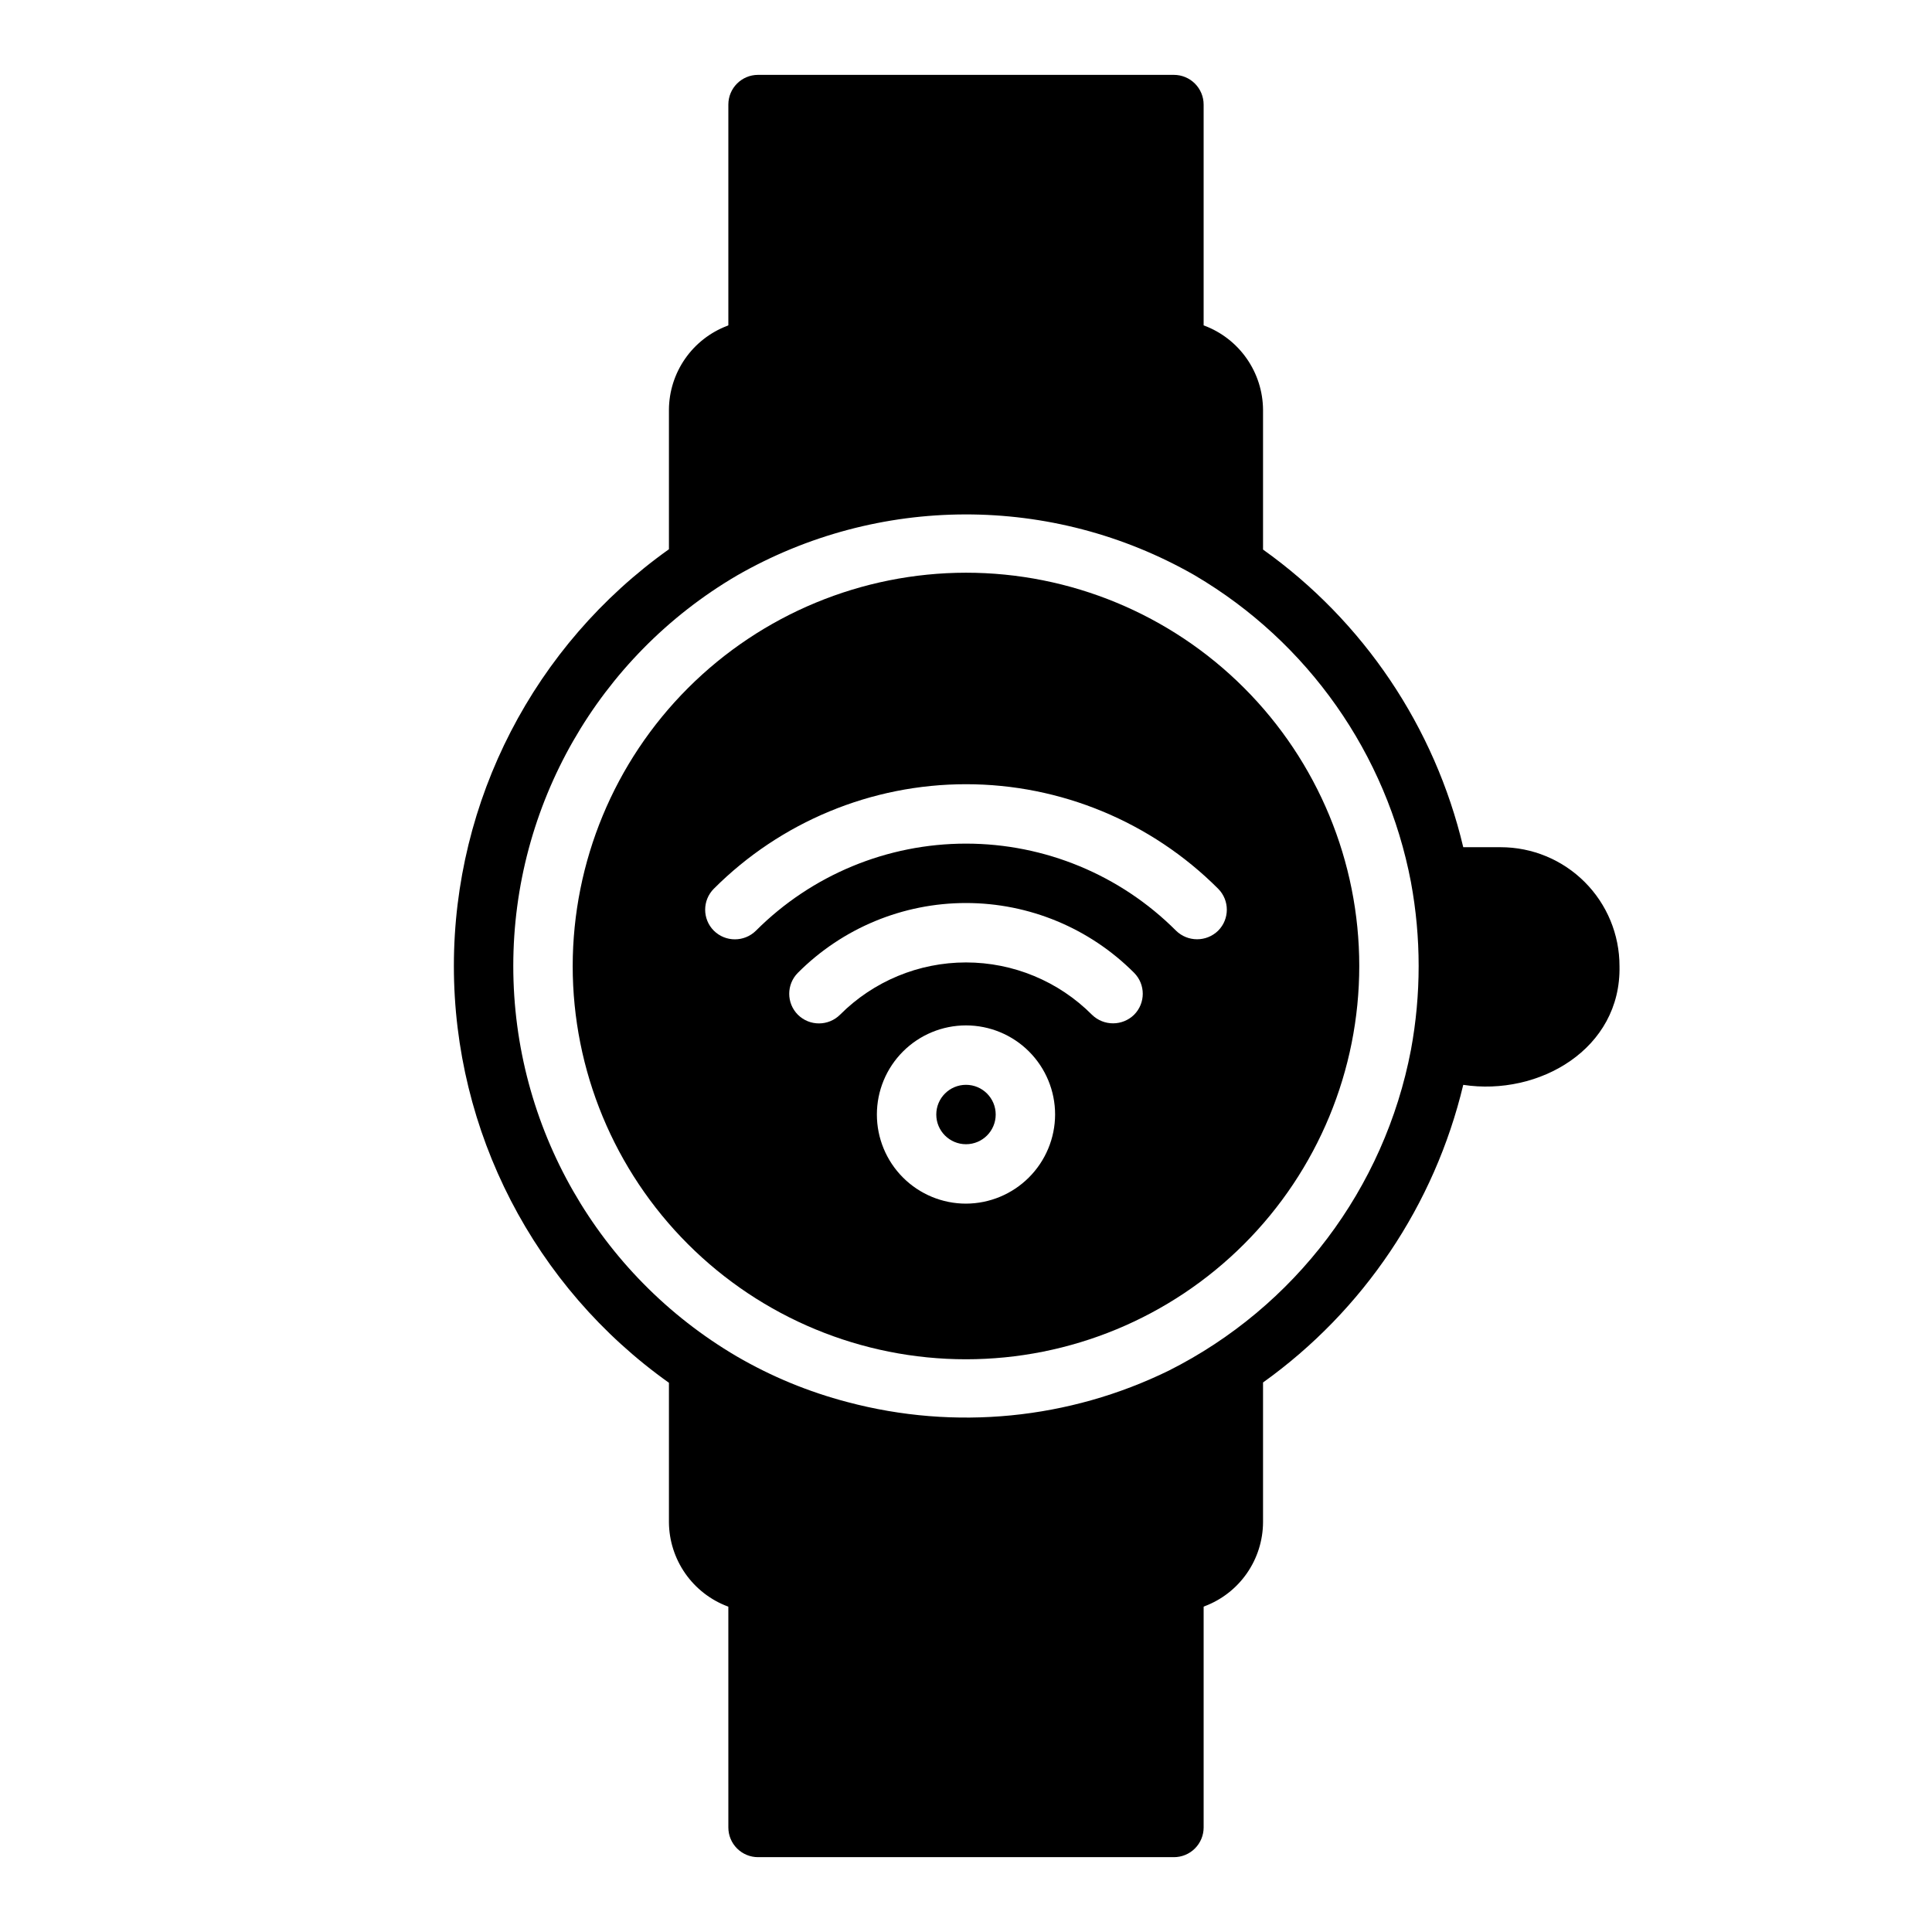
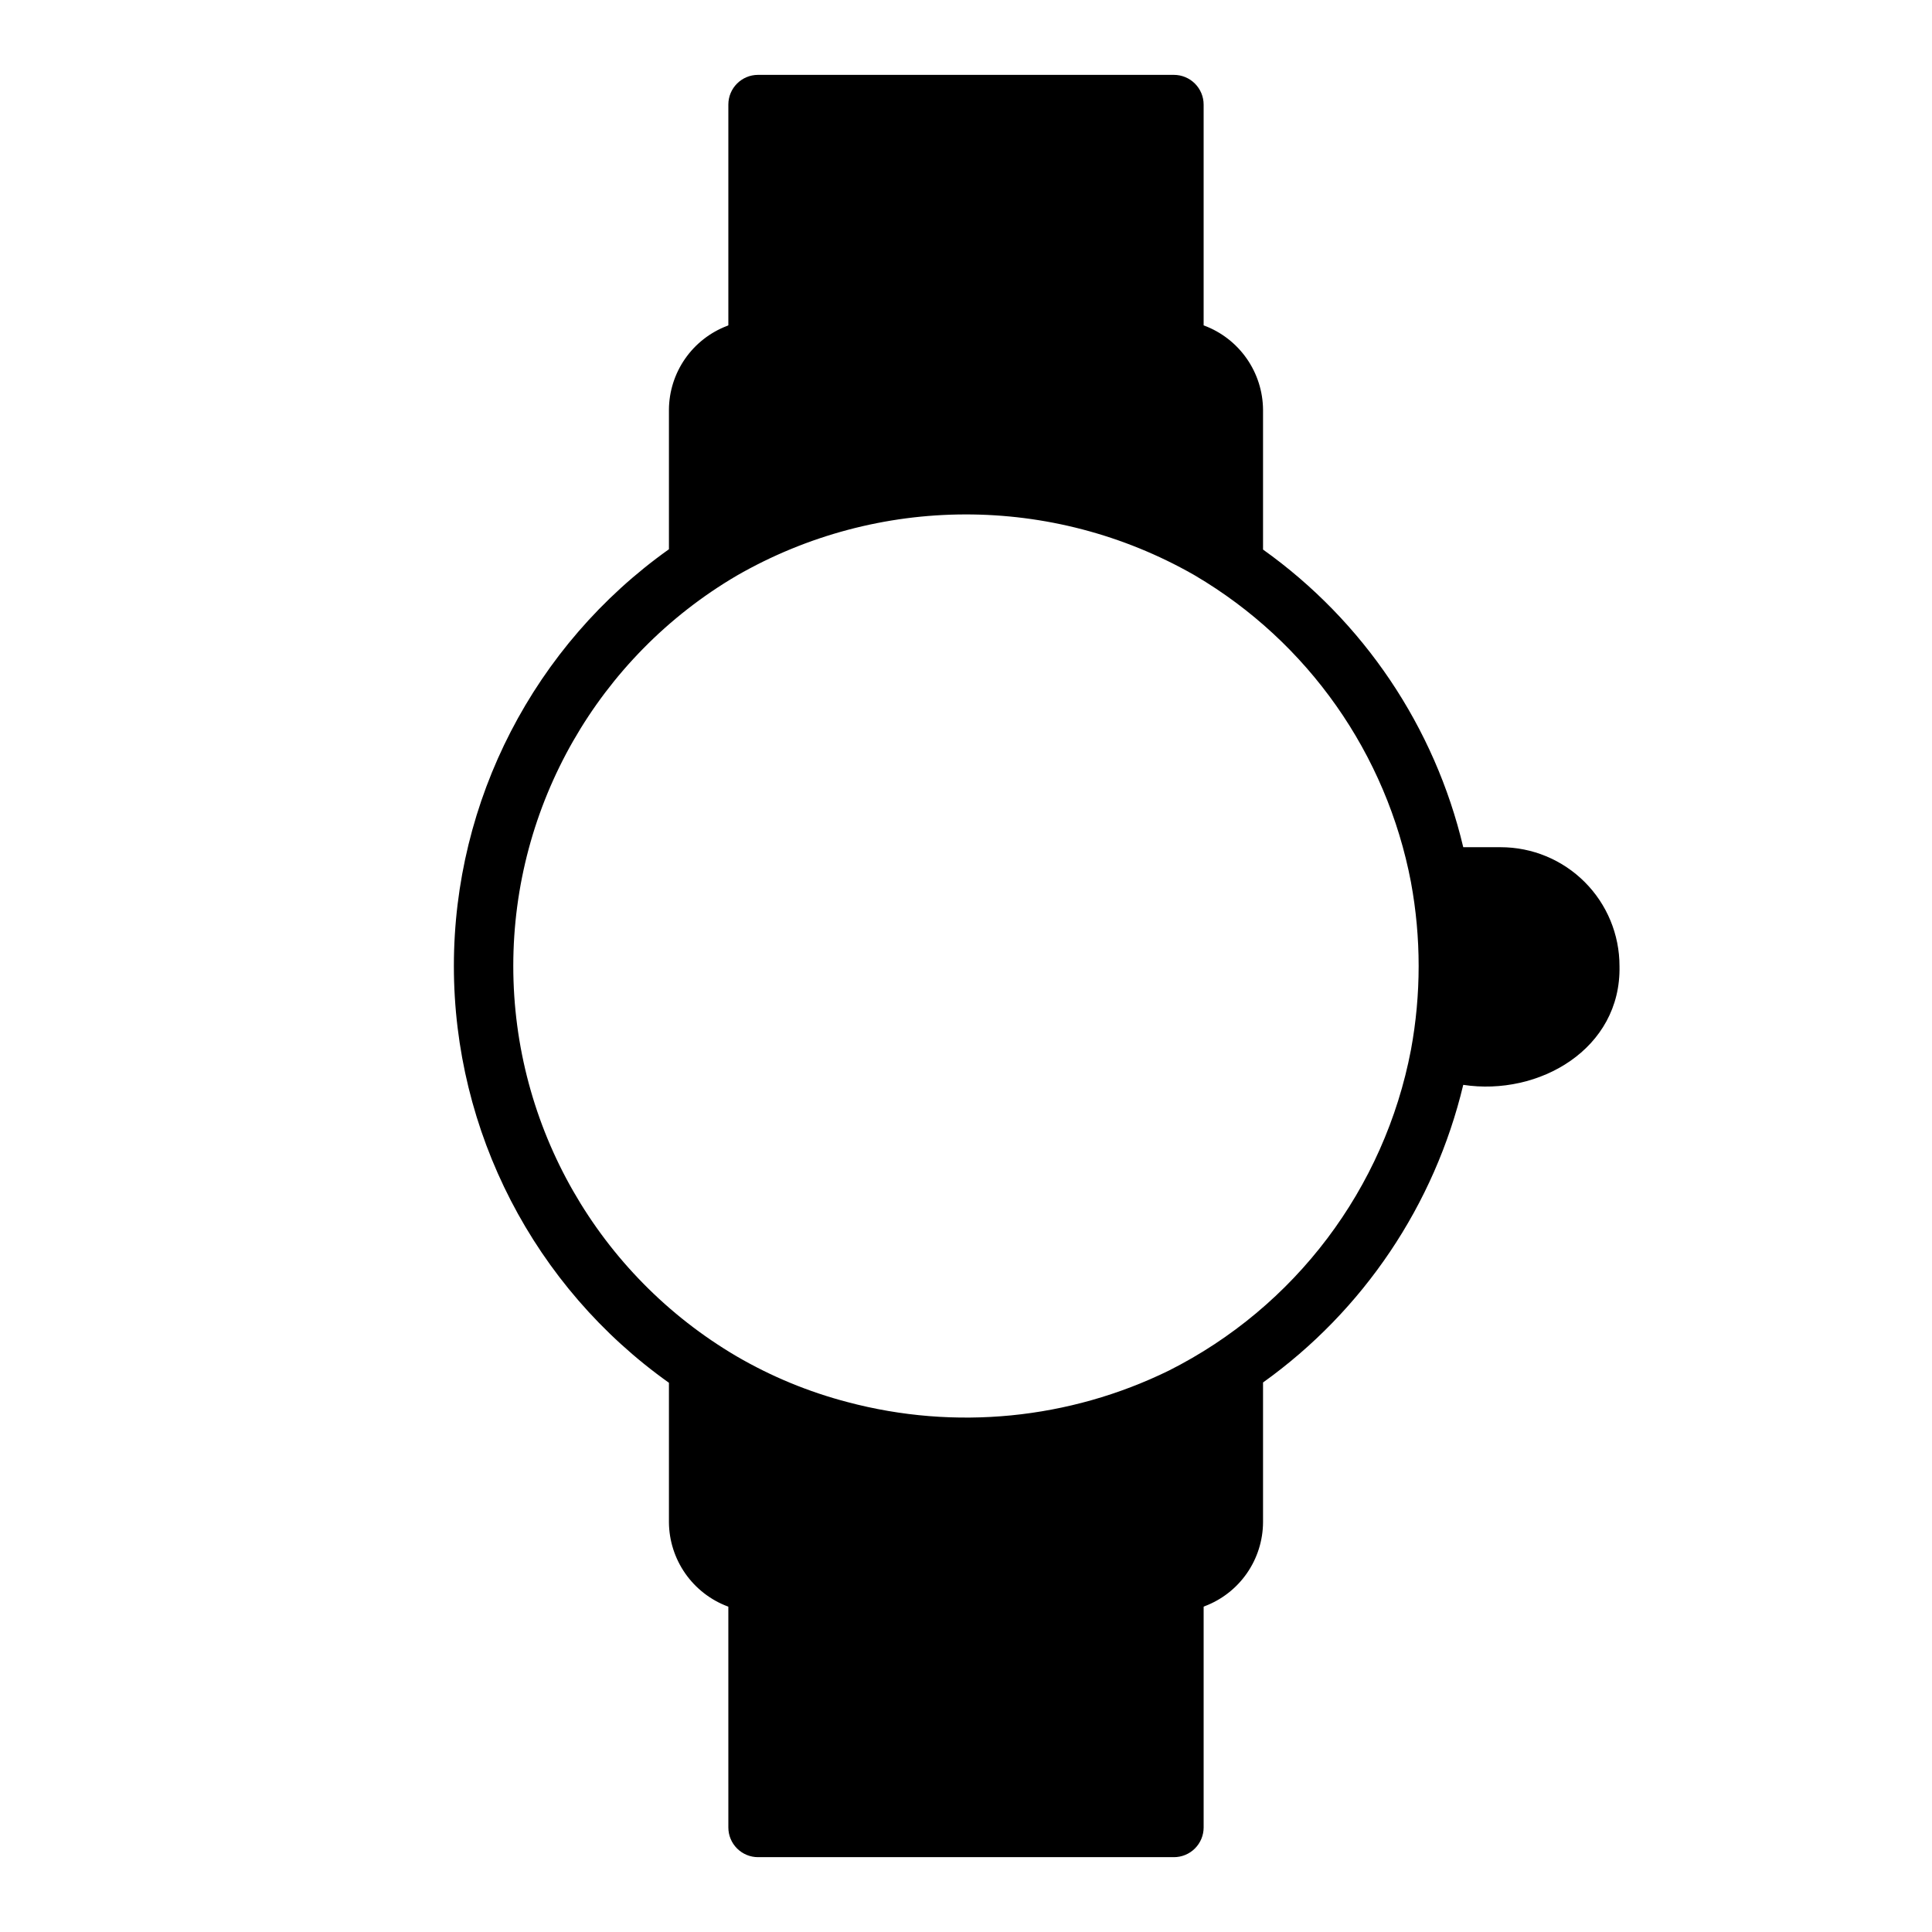
<svg xmlns="http://www.w3.org/2000/svg" fill="#000000" width="800px" height="800px" version="1.1" viewBox="144 144 512 512">
  <g>
-     <path d="m455.1 163.84h-110.21c-4.348 0-7.871 3.527-7.871 7.875v58.488c-0.078 0.078-0.156 0.078-0.316 0.156-4.508 1.715-8.395 4.75-11.148 8.715-2.754 3.961-4.246 8.66-4.281 13.484v37c-35.754 25.418-56.992 66.574-56.992 110.45 0 43.867 21.238 85.023 56.992 110.44v37c0.043 4.852 1.559 9.578 4.34 13.555 2.781 3.977 6.703 7.019 11.246 8.723 0.078 0 0.078 0 0.156 0.078l0.004 58.492c0 2.086 0.828 4.09 2.305 5.566 1.477 1.473 3.477 2.305 5.566 2.305h110.21c2.09 0 4.09-0.832 5.566-2.305 1.477-1.477 2.309-3.481 2.309-5.566v-58.492c0.078-0.078 0.156-0.078 0.316-0.156h-0.004c4.512-1.715 8.398-4.75 11.148-8.711 2.754-3.961 4.246-8.664 4.281-13.488v-37.078c26.609-19.043 45.449-47.051 53.059-78.875 20.027 3.062 41.887-9.492 41.406-31.488 0-8.352-3.316-16.363-9.223-22.266-5.906-5.906-13.914-9.223-22.266-9.223h-9.918c-7.547-31.855-26.402-59.883-53.059-78.879v-37.078c-0.043-4.852-1.555-9.578-4.34-13.555-2.781-3.977-6.703-7.019-11.246-8.723-0.078 0-0.078 0-0.156-0.078v-58.488c0-2.09-0.832-4.09-2.309-5.566-1.477-1.477-3.477-2.309-5.566-2.309zm62.82 213.96v0.004c2.715 14.672 2.715 29.723 0 44.398-7.012 36.77-30.723 68.188-64.156 85.016-26.461 12.957-56.707 15.922-85.176 8.344-10.293-2.688-20.172-6.766-29.363-12.121-36.676-21.547-59.199-60.902-59.199-103.44 0-42.539 22.523-81.895 59.199-103.44 37.484-21.562 83.582-21.652 121.15-0.234 0.145 0.062 0.277 0.141 0.395 0.234 29.852 17.598 50.676 47.199 57.152 81.242z" />
-     <path d="m295.77 400c0 27.641 10.98 54.152 30.527 73.695 19.547 19.547 46.055 30.527 73.699 30.527 27.641 0 54.152-10.98 73.695-30.527 19.547-19.543 30.527-46.055 30.527-73.695 0-27.645-10.98-54.152-30.527-73.699-19.543-19.547-46.055-30.527-73.695-30.527-27.633 0.031-54.125 11.023-73.664 30.562-19.539 19.539-30.531 46.031-30.562 73.664zm104.23 62.977c-6.266 0-12.273-2.488-16.699-6.918-4.43-4.43-6.918-10.438-6.918-16.699 0-6.266 2.488-12.27 6.918-16.699 4.426-4.43 10.434-6.918 16.699-6.918 6.262 0 12.27 2.488 16.699 6.918 4.426 4.43 6.914 10.434 6.914 16.699-0.016 6.258-2.512 12.254-6.938 16.676-4.422 4.426-10.418 6.922-16.676 6.941zm44.555-50.066c-3.106 3.043-8.074 3.043-11.18 0-8.844-8.871-20.852-13.855-33.375-13.855-12.527 0-24.535 4.984-33.379 13.855-3.094 3.07-8.086 3.07-11.18 0-3.051-3.07-3.051-8.031 0-11.102 11.805-11.844 27.836-18.5 44.559-18.5 16.719 0 32.75 6.656 44.555 18.5 3.051 3.07 3.051 8.031 0 11.102zm22.277-22.277v-0.004c-3.106 3.047-8.074 3.047-11.18 0-14.754-14.766-34.777-23.062-55.652-23.062-20.879 0-40.898 8.297-55.656 23.062-3.094 3.07-8.086 3.07-11.18 0-3.051-3.07-3.051-8.027 0-11.098 17.719-17.738 41.762-27.707 66.836-27.707 25.07 0 49.113 9.969 66.832 27.707 3.051 3.07 3.051 8.027 0 11.098z" />
-     <path d="m407.87 439.36c0 4.348-3.523 7.871-7.871 7.871s-7.875-3.523-7.875-7.871 3.527-7.871 7.875-7.871 7.871 3.523 7.871 7.871" />
+     <path d="m455.1 163.84h-110.21c-4.348 0-7.871 3.527-7.871 7.875v58.488c-0.078 0.078-0.156 0.078-0.316 0.156-4.508 1.715-8.395 4.75-11.148 8.715-2.754 3.961-4.246 8.66-4.281 13.484v37c-35.754 25.418-56.992 66.574-56.992 110.45 0 43.867 21.238 85.023 56.992 110.44v37c0.043 4.852 1.559 9.578 4.34 13.555 2.781 3.977 6.703 7.019 11.246 8.723 0.078 0 0.078 0 0.156 0.078l0.004 58.492c0 2.086 0.828 4.09 2.305 5.566 1.477 1.473 3.477 2.305 5.566 2.305h110.21c2.09 0 4.09-0.832 5.566-2.305 1.477-1.477 2.309-3.481 2.309-5.566v-58.492c0.078-0.078 0.156-0.078 0.316-0.156h-0.004c4.512-1.715 8.398-4.75 11.148-8.711 2.754-3.961 4.246-8.664 4.281-13.488v-37.078c26.609-19.043 45.449-47.051 53.059-78.875 20.027 3.062 41.887-9.492 41.406-31.488 0-8.352-3.316-16.363-9.223-22.266-5.906-5.906-13.914-9.223-22.266-9.223h-9.918c-7.547-31.855-26.402-59.883-53.059-78.879v-37.078c-0.043-4.852-1.555-9.578-4.34-13.555-2.781-3.977-6.703-7.019-11.246-8.723-0.078 0-0.078 0-0.156-0.078v-58.488c0-2.09-0.832-4.09-2.309-5.566-1.477-1.477-3.477-2.309-5.566-2.309m62.82 213.96v0.004c2.715 14.672 2.715 29.723 0 44.398-7.012 36.77-30.723 68.188-64.156 85.016-26.461 12.957-56.707 15.922-85.176 8.344-10.293-2.688-20.172-6.766-29.363-12.121-36.676-21.547-59.199-60.902-59.199-103.44 0-42.539 22.523-81.895 59.199-103.44 37.484-21.562 83.582-21.652 121.15-0.234 0.145 0.062 0.277 0.141 0.395 0.234 29.852 17.598 50.676 47.199 57.152 81.242z" />
  </g>
</svg>